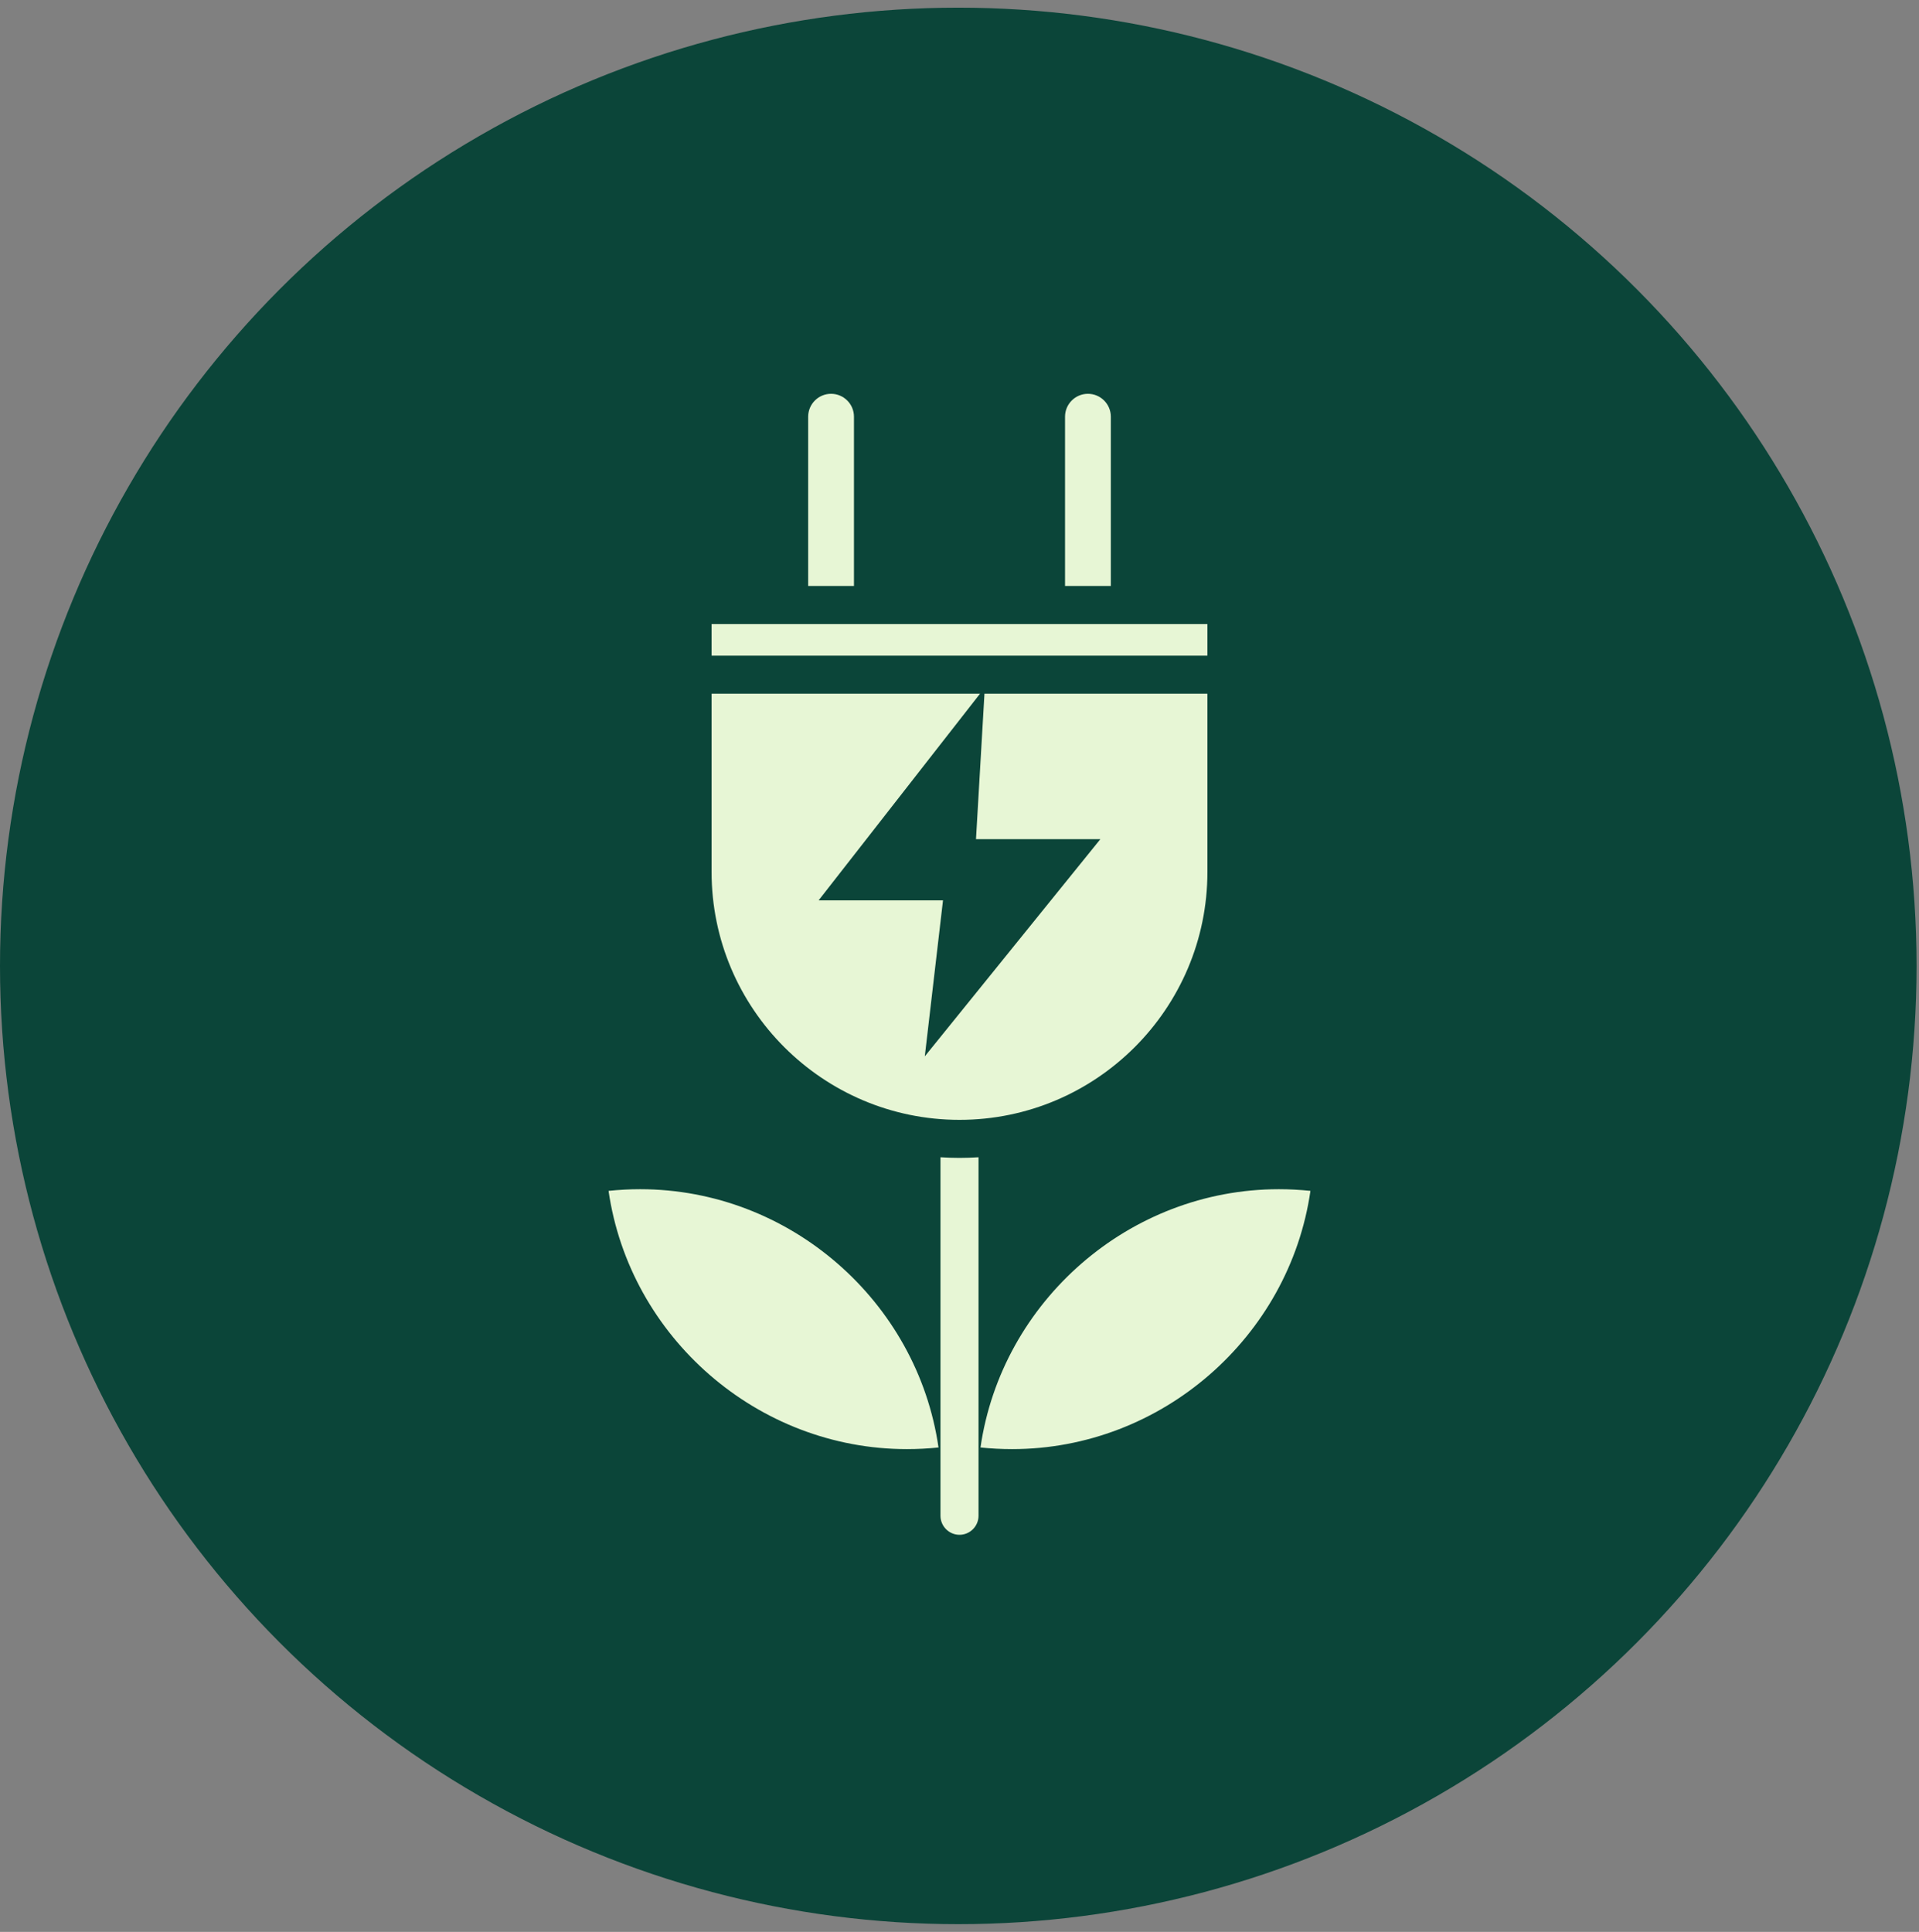
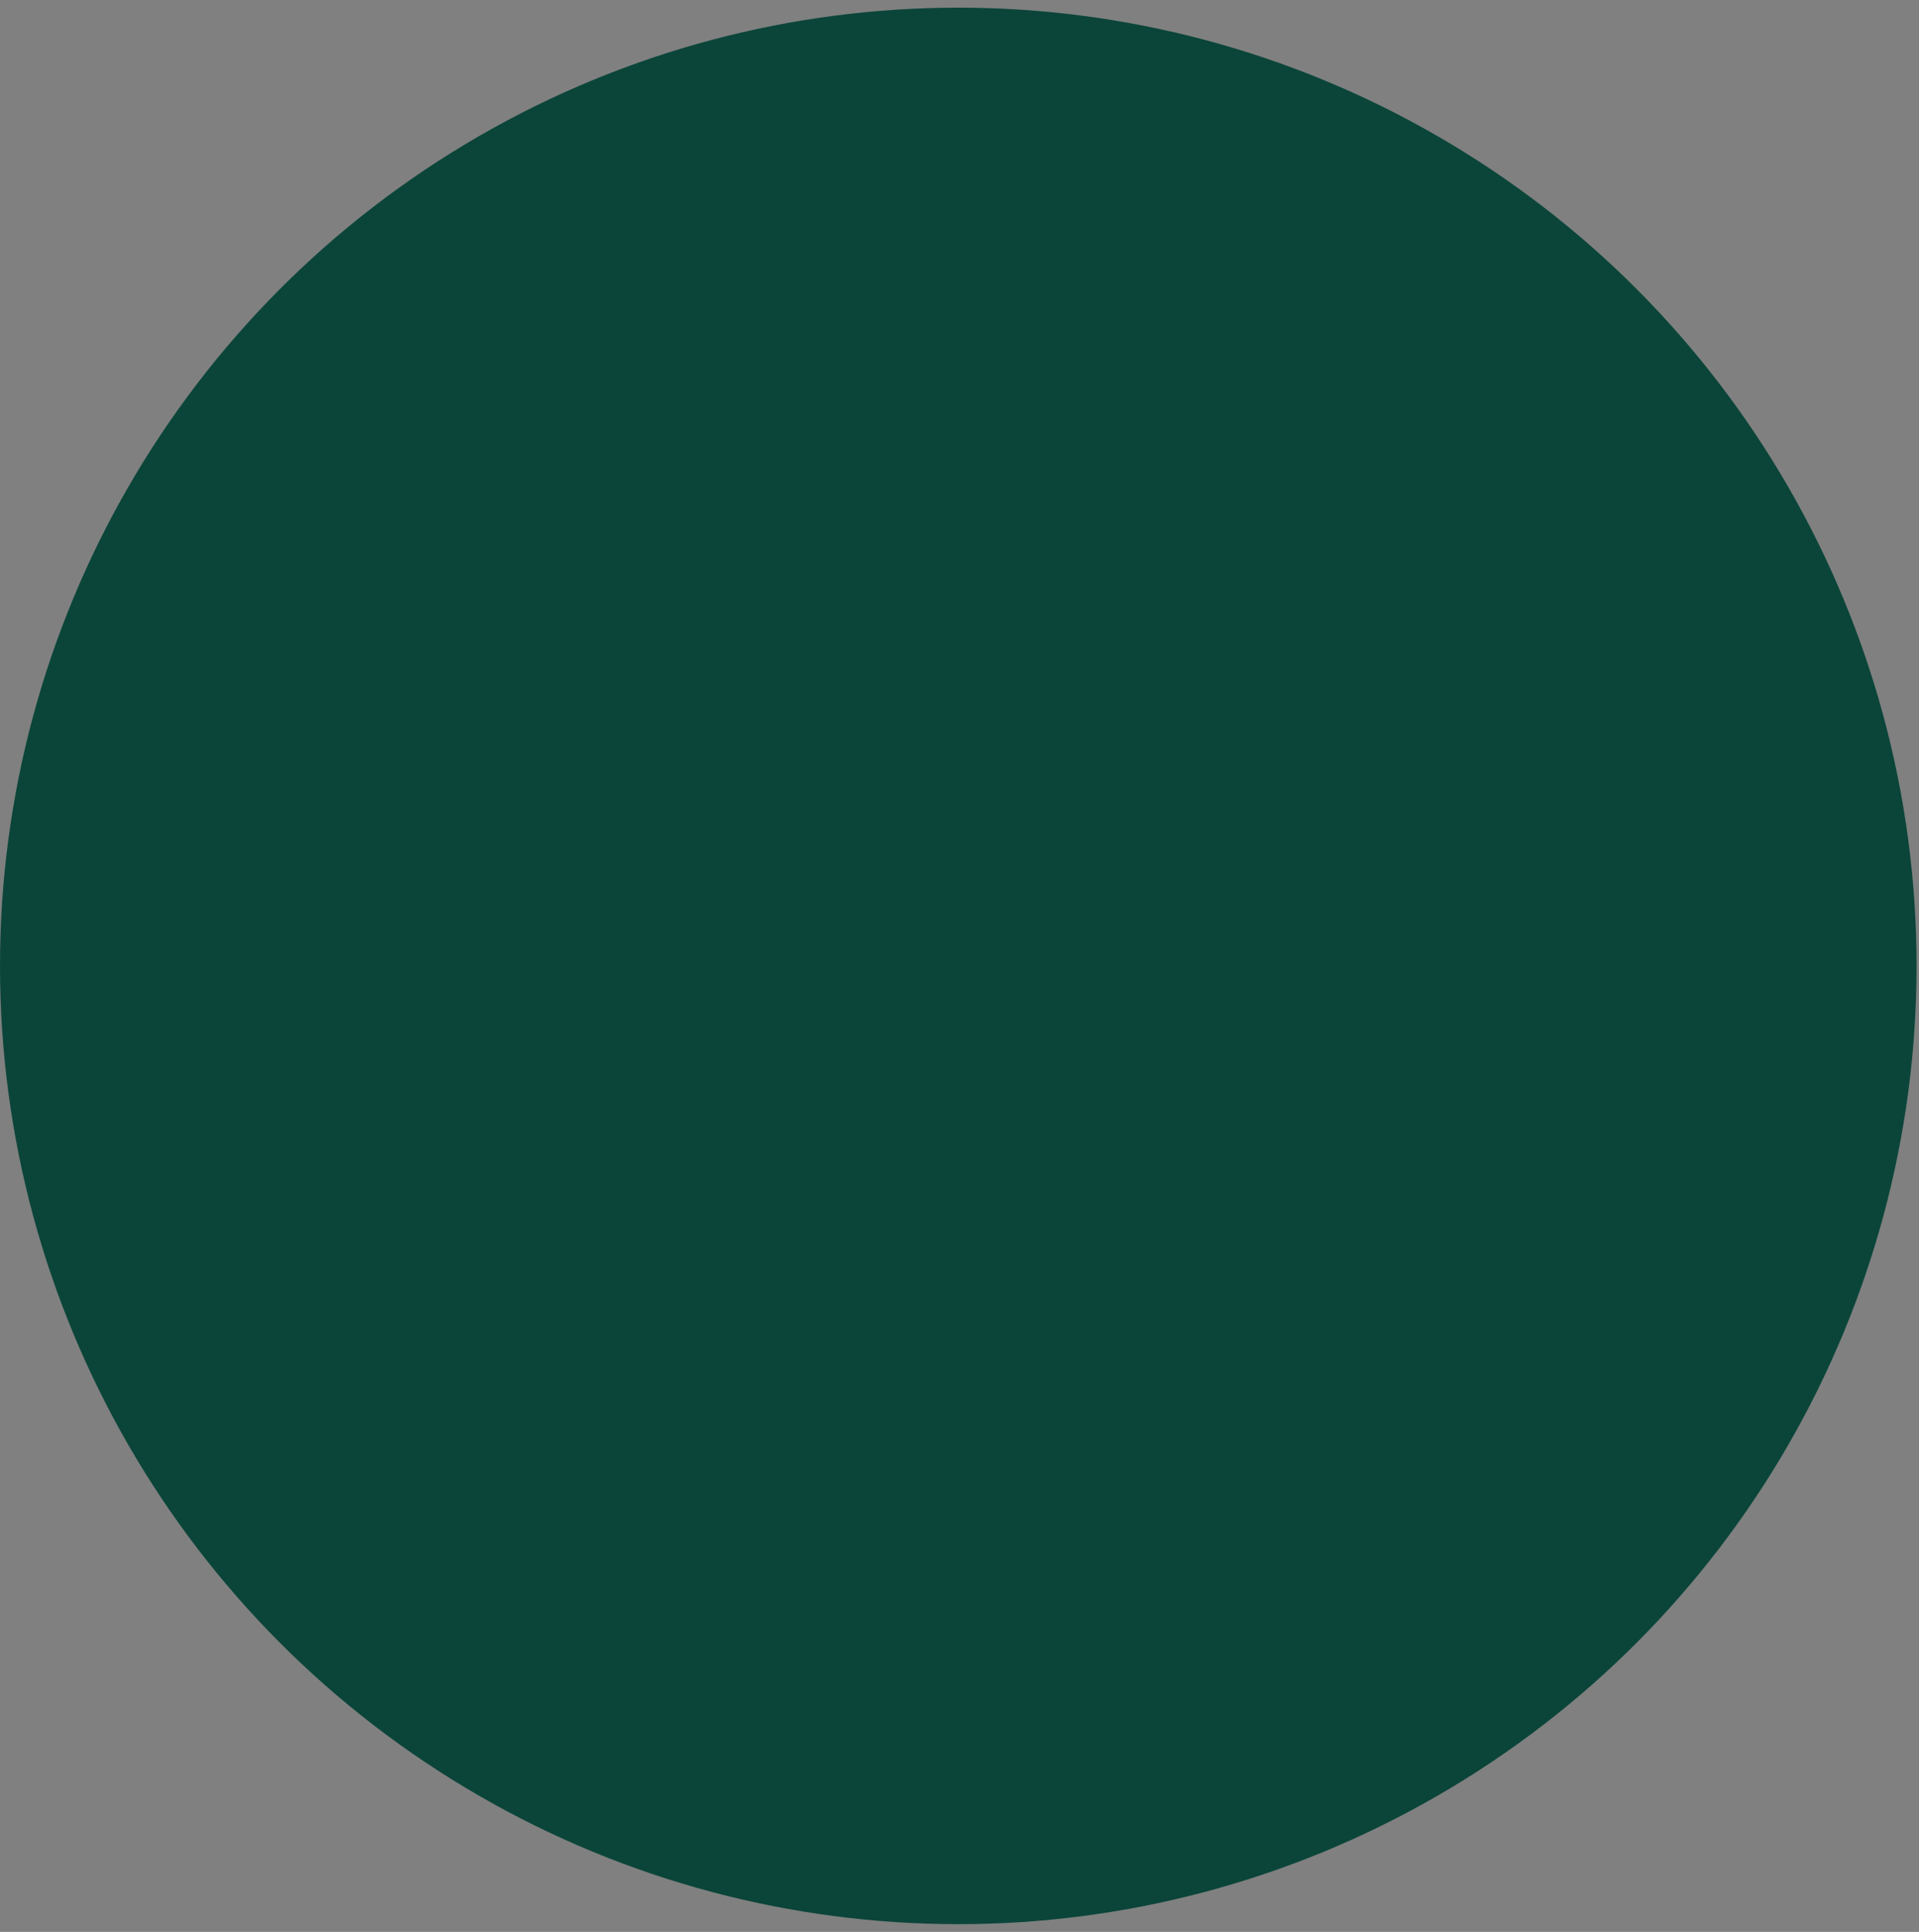
<svg xmlns="http://www.w3.org/2000/svg" width="148" height="149" viewBox="0 0 148 149" fill="none">
  <rect x="0" y="0" width="148" height="149" fill="#808080" stroke="none" />
  <circle cx="73.906" cy="74.497" r="73.906" fill="#0B4539" />
  <g clip-path="url(#clip0_2001_1904)">
-     <path fill-rule="evenodd" clip-rule="evenodd" d="M82.139 32.137C82.139 31.164 82.932 30.372 83.905 30.372C84.879 30.372 85.671 31.164 85.671 32.137V45.194H82.139V32.137ZM69.945 111.764C58.412 111.764 48.563 103.123 46.934 91.846C47.745 91.762 48.56 91.718 49.37 91.718C60.904 91.718 70.752 100.361 72.381 111.638C71.572 111.722 70.759 111.764 69.945 111.764ZM75.467 89.253V116.905C75.467 117.711 74.807 118.372 74 118.372C73.193 118.372 72.533 117.712 72.533 116.905V89.253C73.018 89.285 73.507 89.303 74 89.303C74.493 89.303 74.982 89.285 75.467 89.253ZM78.055 111.764C77.245 111.764 76.429 111.722 75.619 111.638C77.248 100.361 87.096 91.718 98.63 91.718C99.44 91.718 100.255 91.762 101.066 91.846C99.437 103.122 89.588 111.764 78.055 111.764ZM54.88 67.248V53.5H75.584L63.135 69.44H72.728C72.728 69.44 72.728 69.44 72.728 69.44L71.324 81.471L84.864 64.721H75.272L75.925 53.5H93.12V67.248C93.12 77.791 84.543 86.369 74 86.369C63.457 86.369 54.88 77.791 54.88 67.248ZM93.12 48.128V50.567H54.88V48.128H93.12ZM62.329 32.137C62.329 31.164 63.121 30.372 64.095 30.372C65.068 30.372 65.861 31.164 65.861 32.137V45.194H62.329L62.329 32.137Z" fill="#E7F6D5" />
-   </g>
+     </g>
  <defs>
    <clipPath id="clip0_2001_1904">
      <rect width="88" height="88" fill="white" transform="translate(30 30.372)" />
    </clipPath>
  </defs>
</svg>